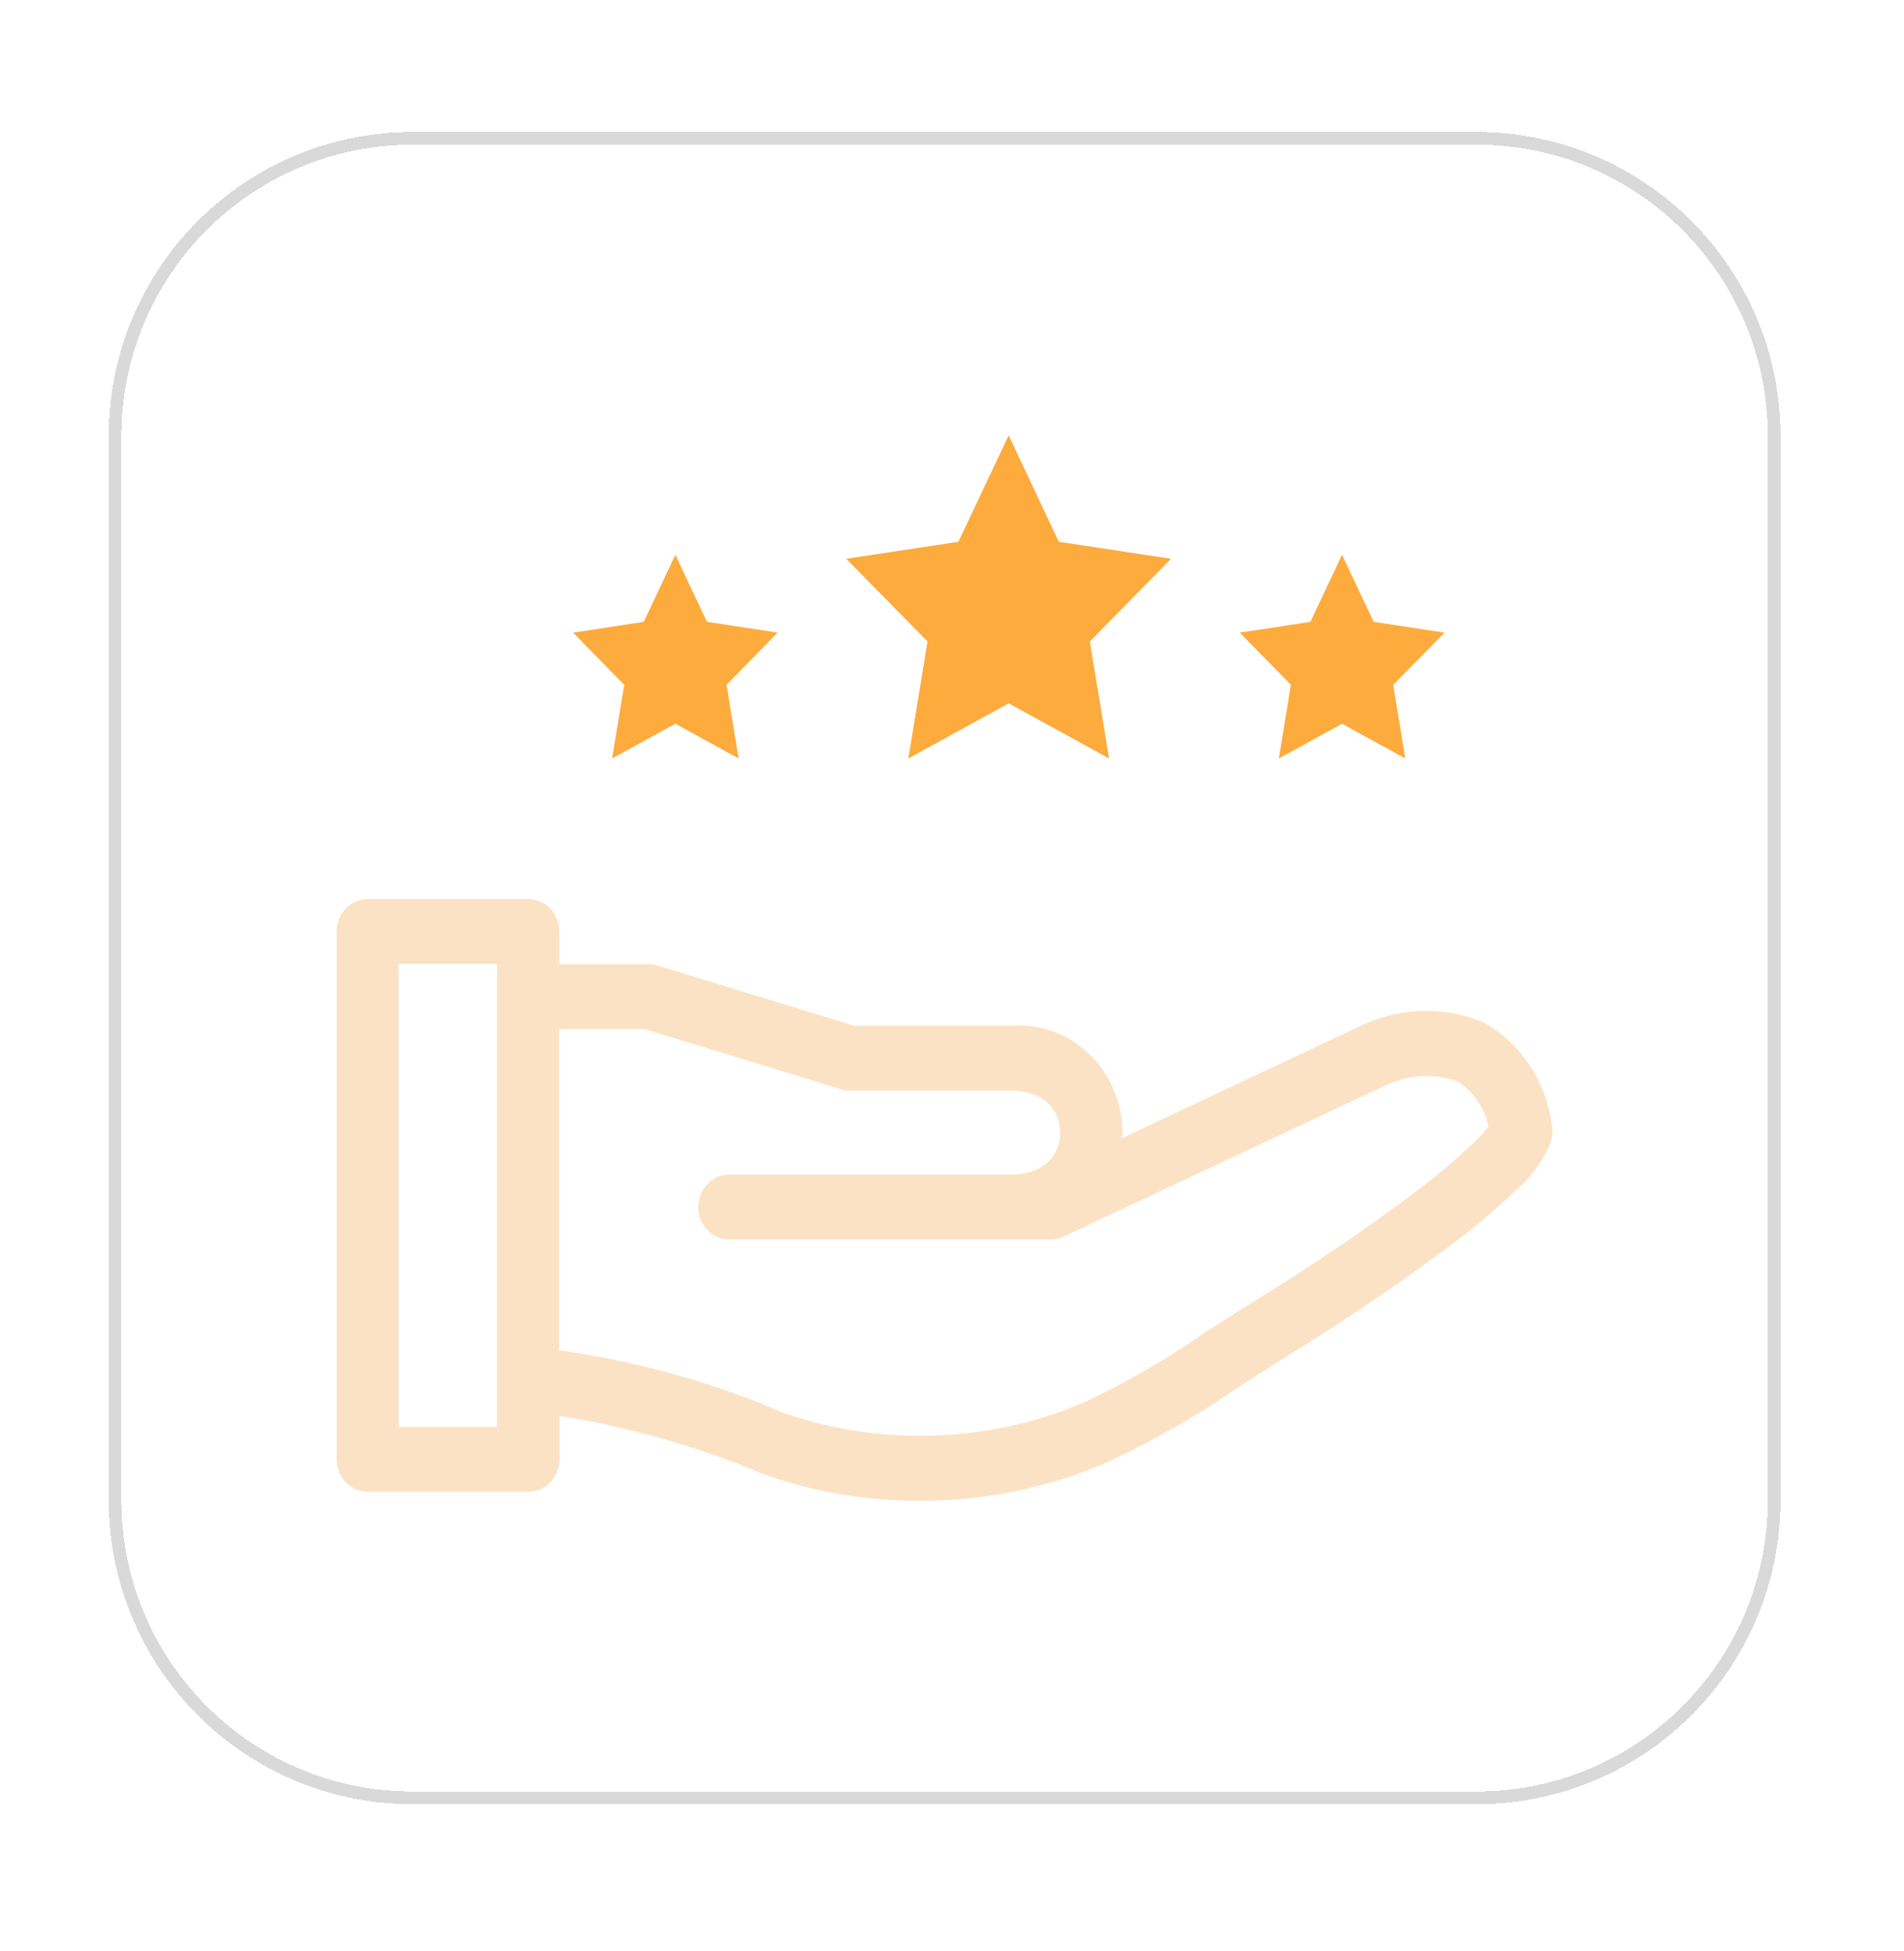
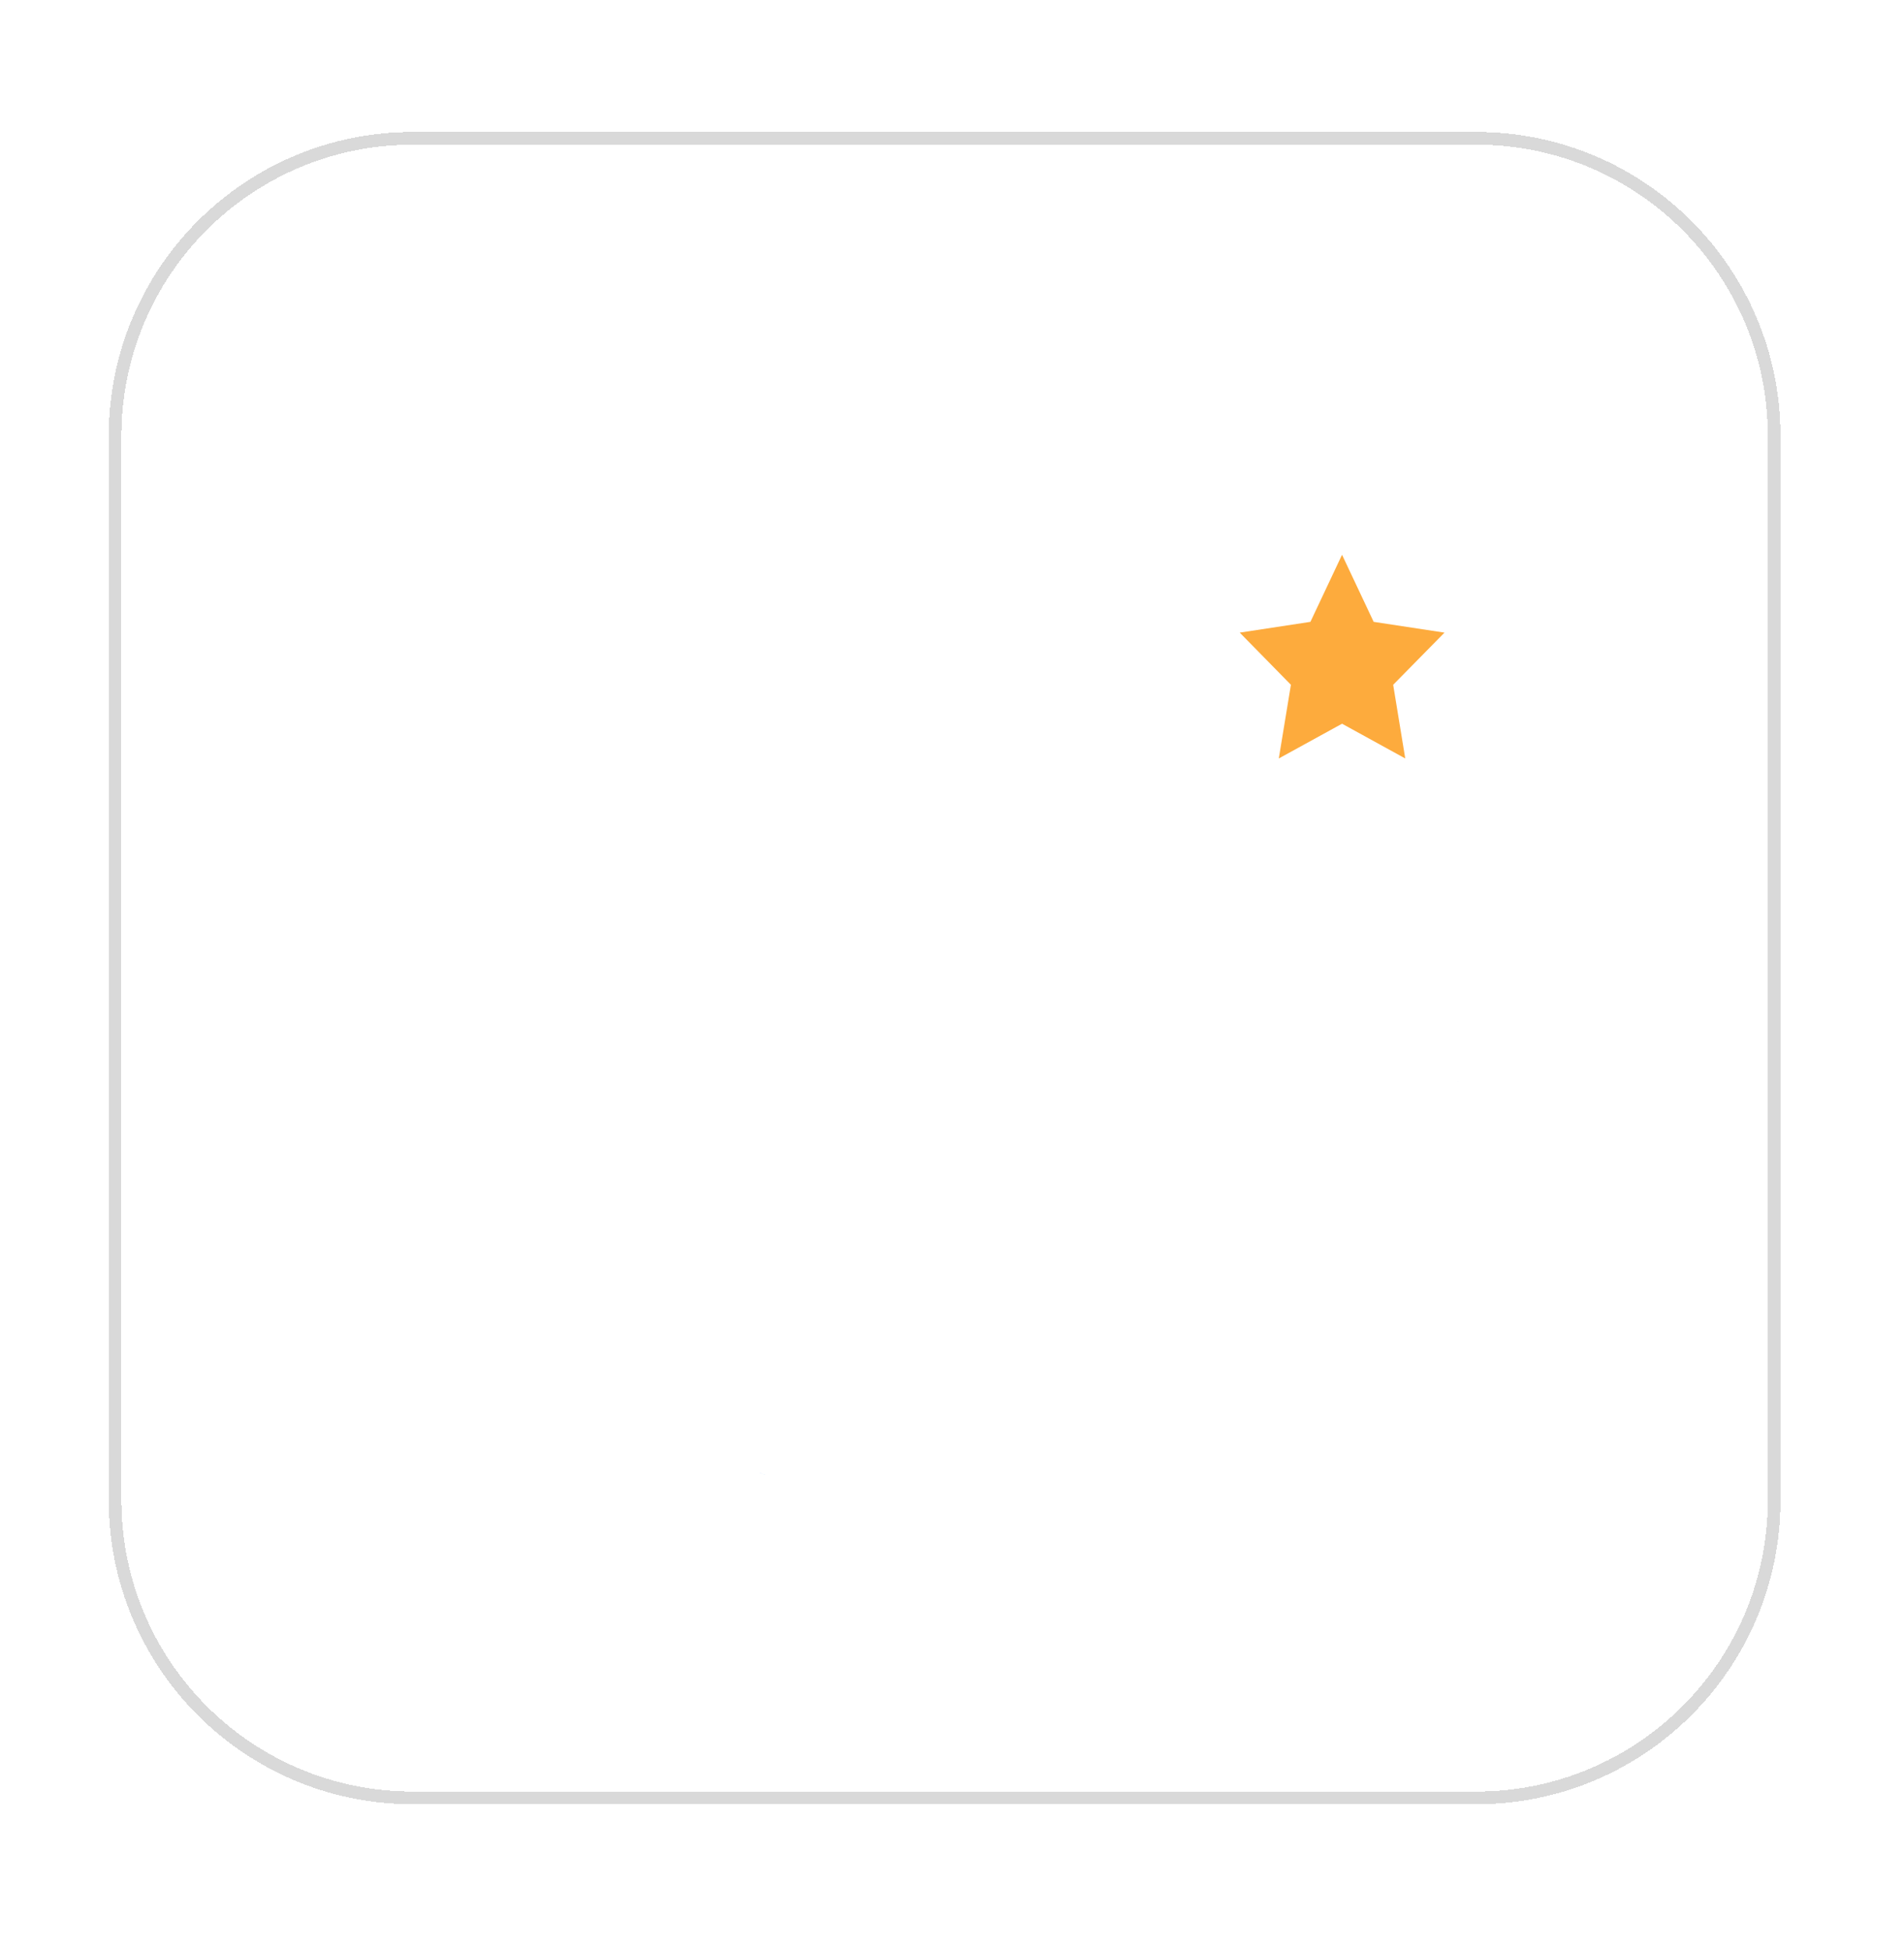
<svg xmlns="http://www.w3.org/2000/svg" width="41" height="42" viewBox="0 0 41 42" fill="none">
  <g filter="url(#filter0_d_300_31919)">
    <path d="M1.25 8.295C1.25 4.681 4.181 1.75 7.795 1.75H30.704C34.319 1.75 37.25 4.681 37.25 8.295V31.204C37.25 34.819 34.319 37.75 30.704 37.75H7.795C4.181 37.75 1.25 34.819 1.25 31.204V8.295Z" fill="white" shape-rendering="crispEdges" />
    <path d="M7.796 1.887H30.704C34.244 1.887 37.113 4.756 37.113 8.296V31.204C37.113 34.744 34.244 37.613 30.704 37.613H7.796C4.256 37.613 1.387 34.744 1.387 31.204V8.296C1.387 4.756 4.256 1.887 7.796 1.887Z" stroke="#D9D9D9" stroke-width="0.273" shape-rendering="crispEdges" />
-     <path d="M32.325 23.111C32.193 22.168 31.652 21.379 30.898 20.939L30.882 20.931C30.508 20.764 30.073 20.671 29.613 20.671C29.104 20.671 28.617 20.793 28.186 21.004L23.057 23.416C23.061 23.372 23.081 23.335 23.081 23.29C23.069 22.013 22.077 20.984 20.851 20.984C20.789 20.984 20.731 20.988 20.668 20.992H20.676H17.307L13.069 19.695C13.015 19.674 12.953 19.666 12.886 19.666H12.883H10.953V18.962C10.953 18.576 10.653 18.263 10.284 18.263H6.828C6.459 18.263 6.159 18.576 6.159 18.958V30.324C6.159 30.71 6.459 31.023 6.828 31.023H10.287C10.657 31.023 10.957 30.71 10.957 30.324V29.388C12.529 29.644 13.941 30.059 15.283 30.616C16.303 30.999 17.478 31.218 18.7 31.218C18.707 31.218 18.711 31.218 18.719 31.218C18.723 31.218 18.727 31.218 18.735 31.218C20.163 31.218 21.524 30.922 22.765 30.381L22.695 30.413C23.789 29.905 24.715 29.368 25.594 28.762C25.582 28.77 25.571 28.778 25.555 28.786L25.629 28.737C25.617 28.745 25.606 28.753 25.594 28.762C25.882 28.574 26.17 28.387 26.458 28.208C27.913 27.309 29.08 26.516 30.135 25.723C30.652 25.341 31.1 24.962 31.528 24.555L31.516 24.568C31.847 24.287 32.115 23.933 32.29 23.53L32.298 23.514C32.325 23.441 32.341 23.355 32.341 23.266C32.341 23.209 32.333 23.16 32.325 23.111ZM9.618 29.628H7.494V19.658H9.614V29.628H9.618ZM30.578 23.571C30.209 23.917 29.808 24.255 29.392 24.564L29.349 24.596C28.329 25.365 27.197 26.134 25.773 27.012C25.462 27.204 25.158 27.403 24.851 27.598C24.092 28.131 23.217 28.64 22.302 29.075L22.186 29.124C21.159 29.563 19.968 29.819 18.719 29.819C17.649 29.819 16.618 29.632 15.661 29.282L15.727 29.303C14.342 28.701 12.731 28.237 11.054 27.993L10.949 27.981V21.061H12.785L17.023 22.359C17.077 22.379 17.139 22.387 17.205 22.387H17.209H20.672C21.458 22.387 21.738 22.872 21.738 23.29C21.738 23.709 21.458 24.194 20.672 24.194H14.614C14.245 24.194 13.945 24.507 13.945 24.893C13.945 25.28 14.245 25.593 14.614 25.593H21.544H21.548C21.645 25.593 21.738 25.572 21.82 25.528H21.816L28.758 22.269C29.014 22.147 29.314 22.074 29.629 22.074C29.859 22.074 30.08 22.115 30.291 22.184L30.306 22.188C30.302 22.188 30.298 22.188 30.291 22.184C30.629 22.4 30.874 22.745 30.96 23.156V23.168C30.839 23.315 30.715 23.449 30.578 23.571Z" fill="#FCE2C4" />
-     <path d="M12.09 15.237L13.452 14.489L14.814 15.237L14.553 13.651L15.655 12.528L14.133 12.296L13.452 10.852L12.771 12.296L11.25 12.528L12.351 13.651L12.09 15.237Z" fill="#FDAB3D" />
-     <path d="M18.469 15.237L20.629 14.05L22.792 15.237L22.376 12.719L24.127 10.938L21.71 10.572L20.629 8.281L19.547 10.572L17.131 10.938L18.882 12.719L18.469 15.237Z" fill="#FDAB3D" />
    <path d="M26.707 13.651L26.446 15.237L27.808 14.489L29.169 15.237L28.909 13.651L30.014 12.528L28.489 12.296L27.808 10.852L27.127 12.296L25.605 12.528L26.707 13.651Z" fill="#FDAB3D" />
    <path d="M15.392 30.661C15.357 30.645 15.318 30.633 15.283 30.616C15.275 30.612 15.268 30.612 15.26 30.608L15.392 30.661Z" fill="#358AFF" />
-     <path d="M28.182 21.009C28.186 21.009 28.186 21.009 28.19 21.005L28.203 20.996L28.182 21.009Z" fill="#358AFF" />
-     <path d="M25.556 28.787C25.567 28.778 25.579 28.77 25.595 28.762C25.607 28.754 25.619 28.745 25.63 28.737L25.556 28.787Z" fill="#358AFF" />
    <path d="M30.291 22.184C30.3 22.189 30.305 22.189 30.309 22.189L30.291 22.184Z" fill="#358AFF" />
  </g>
  <defs>
    <filter id="filter0_d_300_31919" x="0.159" y="0.659" width="40.364" height="40.364" filterUnits="userSpaceOnUse" color-interpolation-filters="sRGB">
      <feFlood flood-opacity="0" result="BackgroundImageFix" />
      <feColorMatrix in="SourceAlpha" type="matrix" values="0 0 0 0 0 0 0 0 0 0 0 0 0 0 0 0 0 0 127 0" result="hardAlpha" />
      <feOffset dx="1.091" dy="1.091" />
      <feGaussianBlur stdDeviation="1.091" />
      <feComposite in2="hardAlpha" operator="out" />
      <feColorMatrix type="matrix" values="0 0 0 0 0.851 0 0 0 0 0.851 0 0 0 0 0.851 0 0 0 0.4 0" />
      <feBlend mode="normal" in2="BackgroundImageFix" result="effect1_dropShadow_300_31919" />
      <feBlend mode="normal" in="SourceGraphic" in2="effect1_dropShadow_300_31919" result="shape" />
    </filter>
  </defs>
</svg>